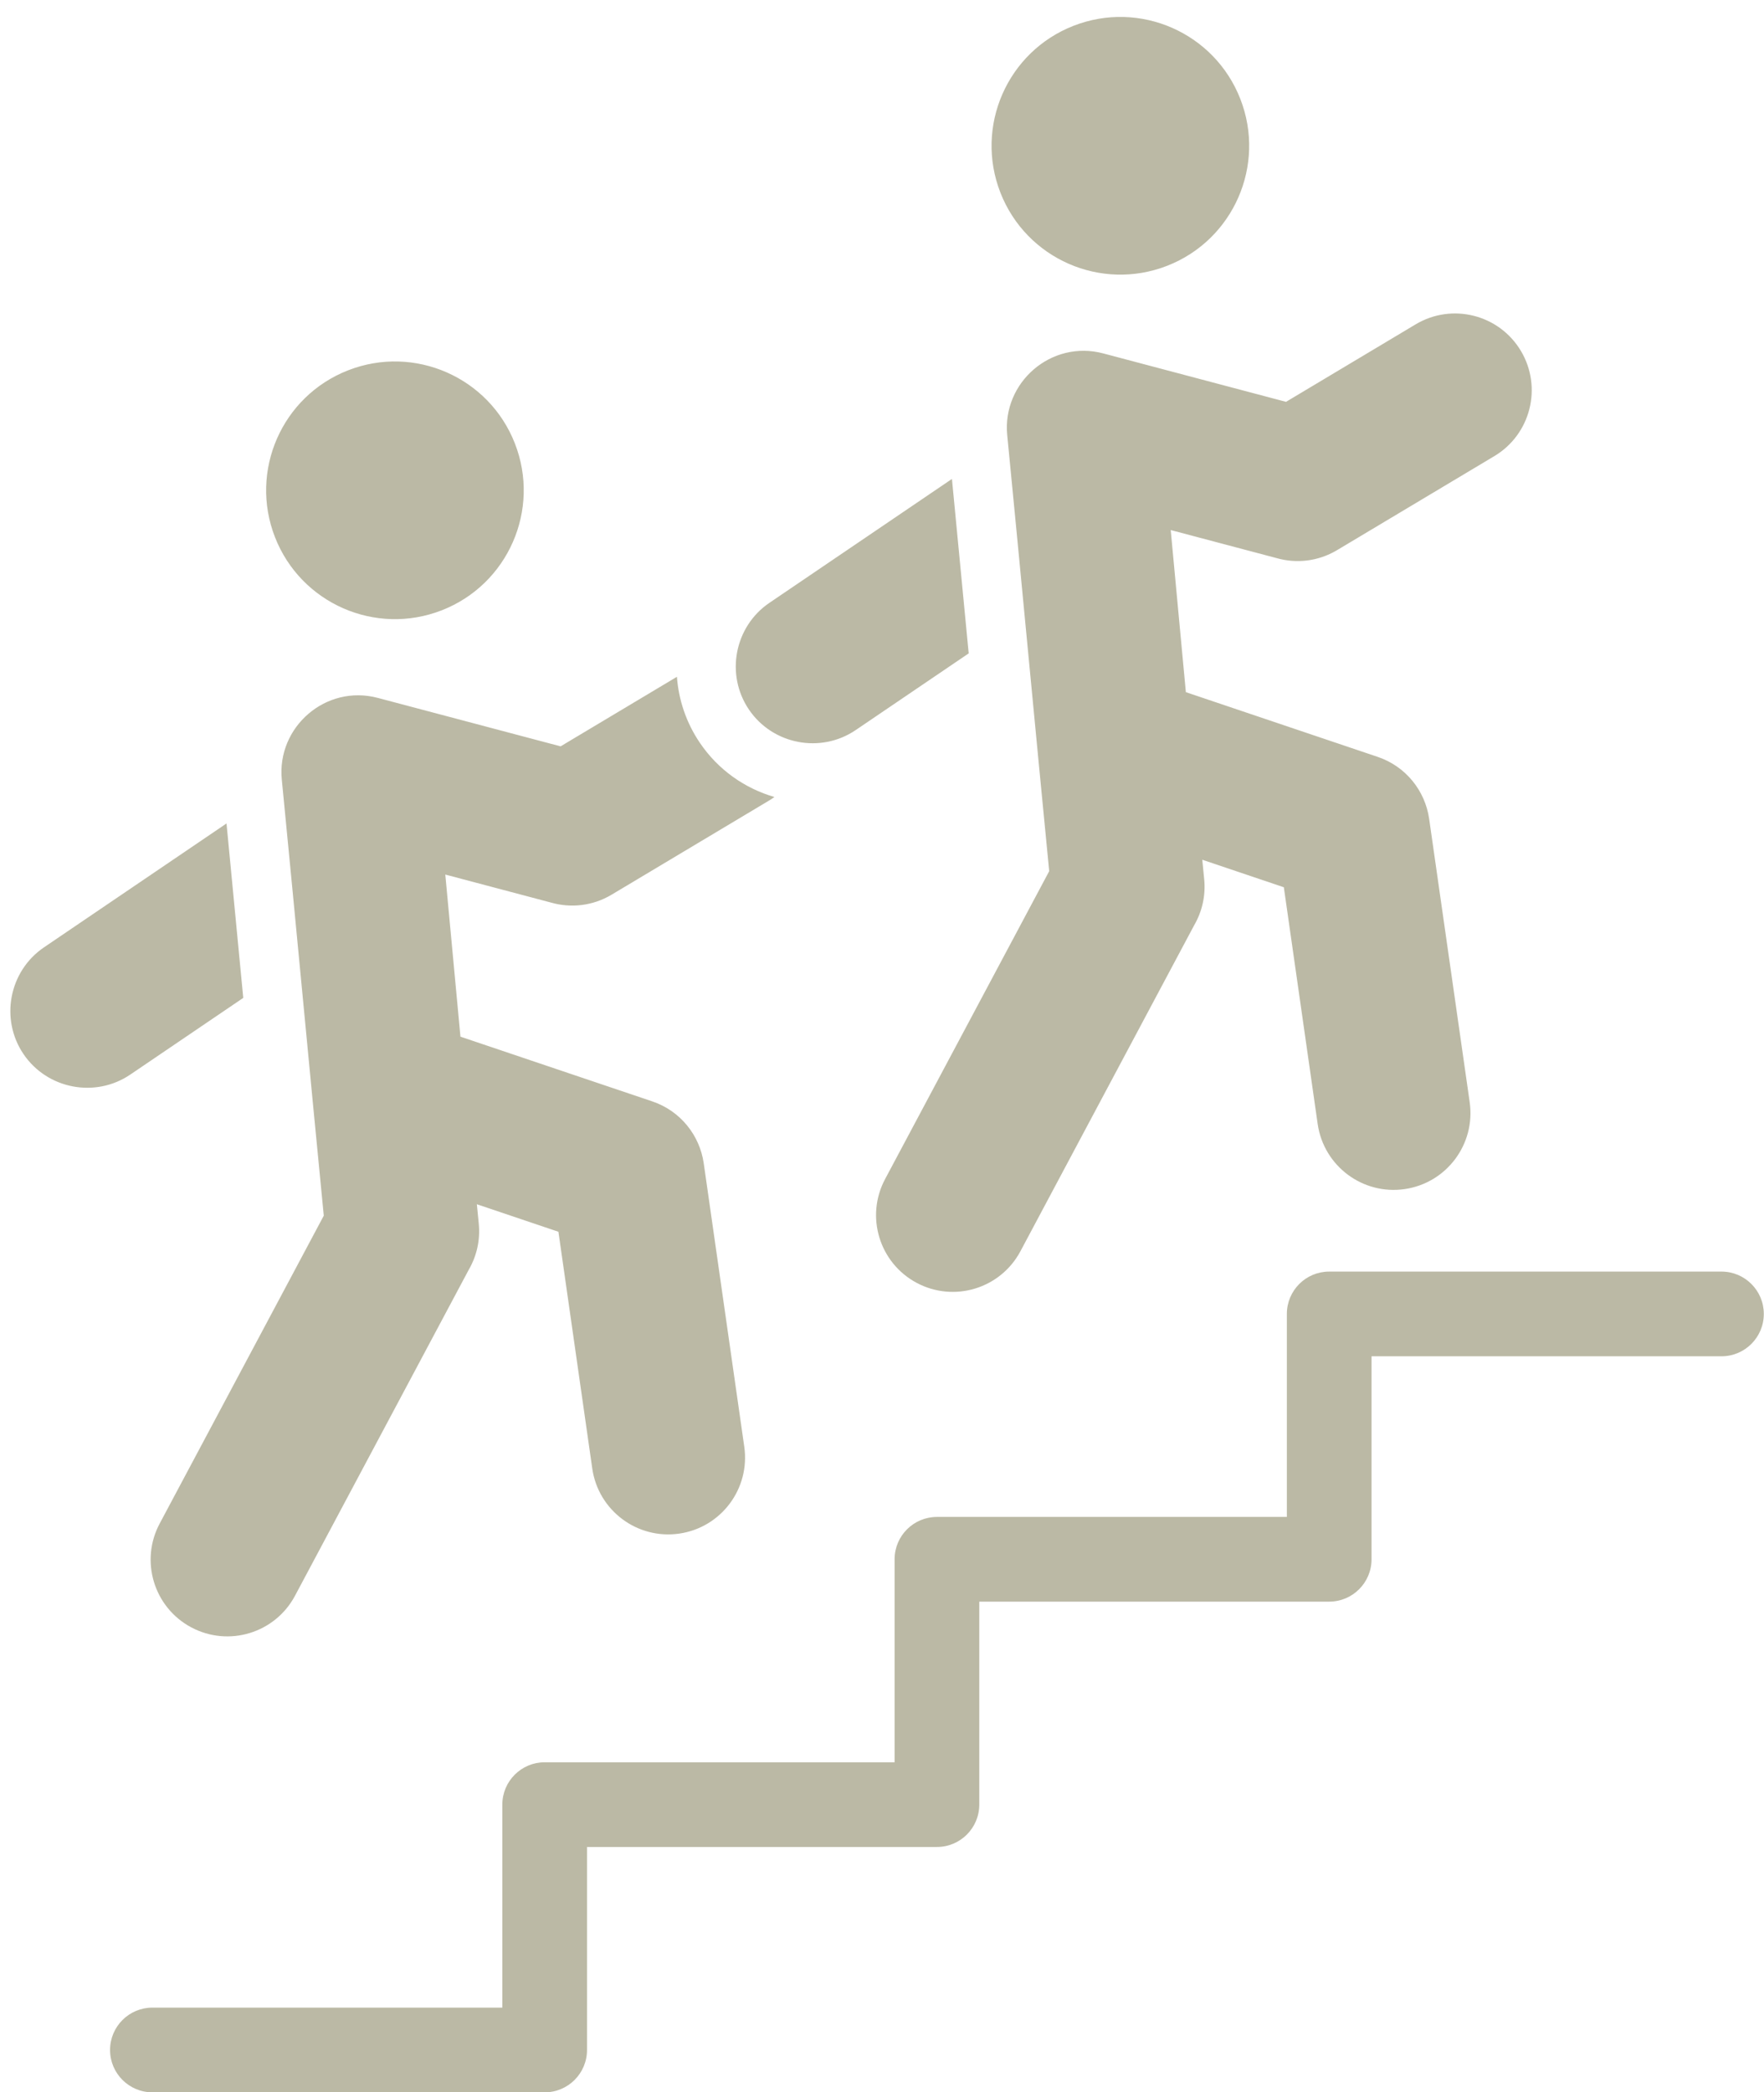
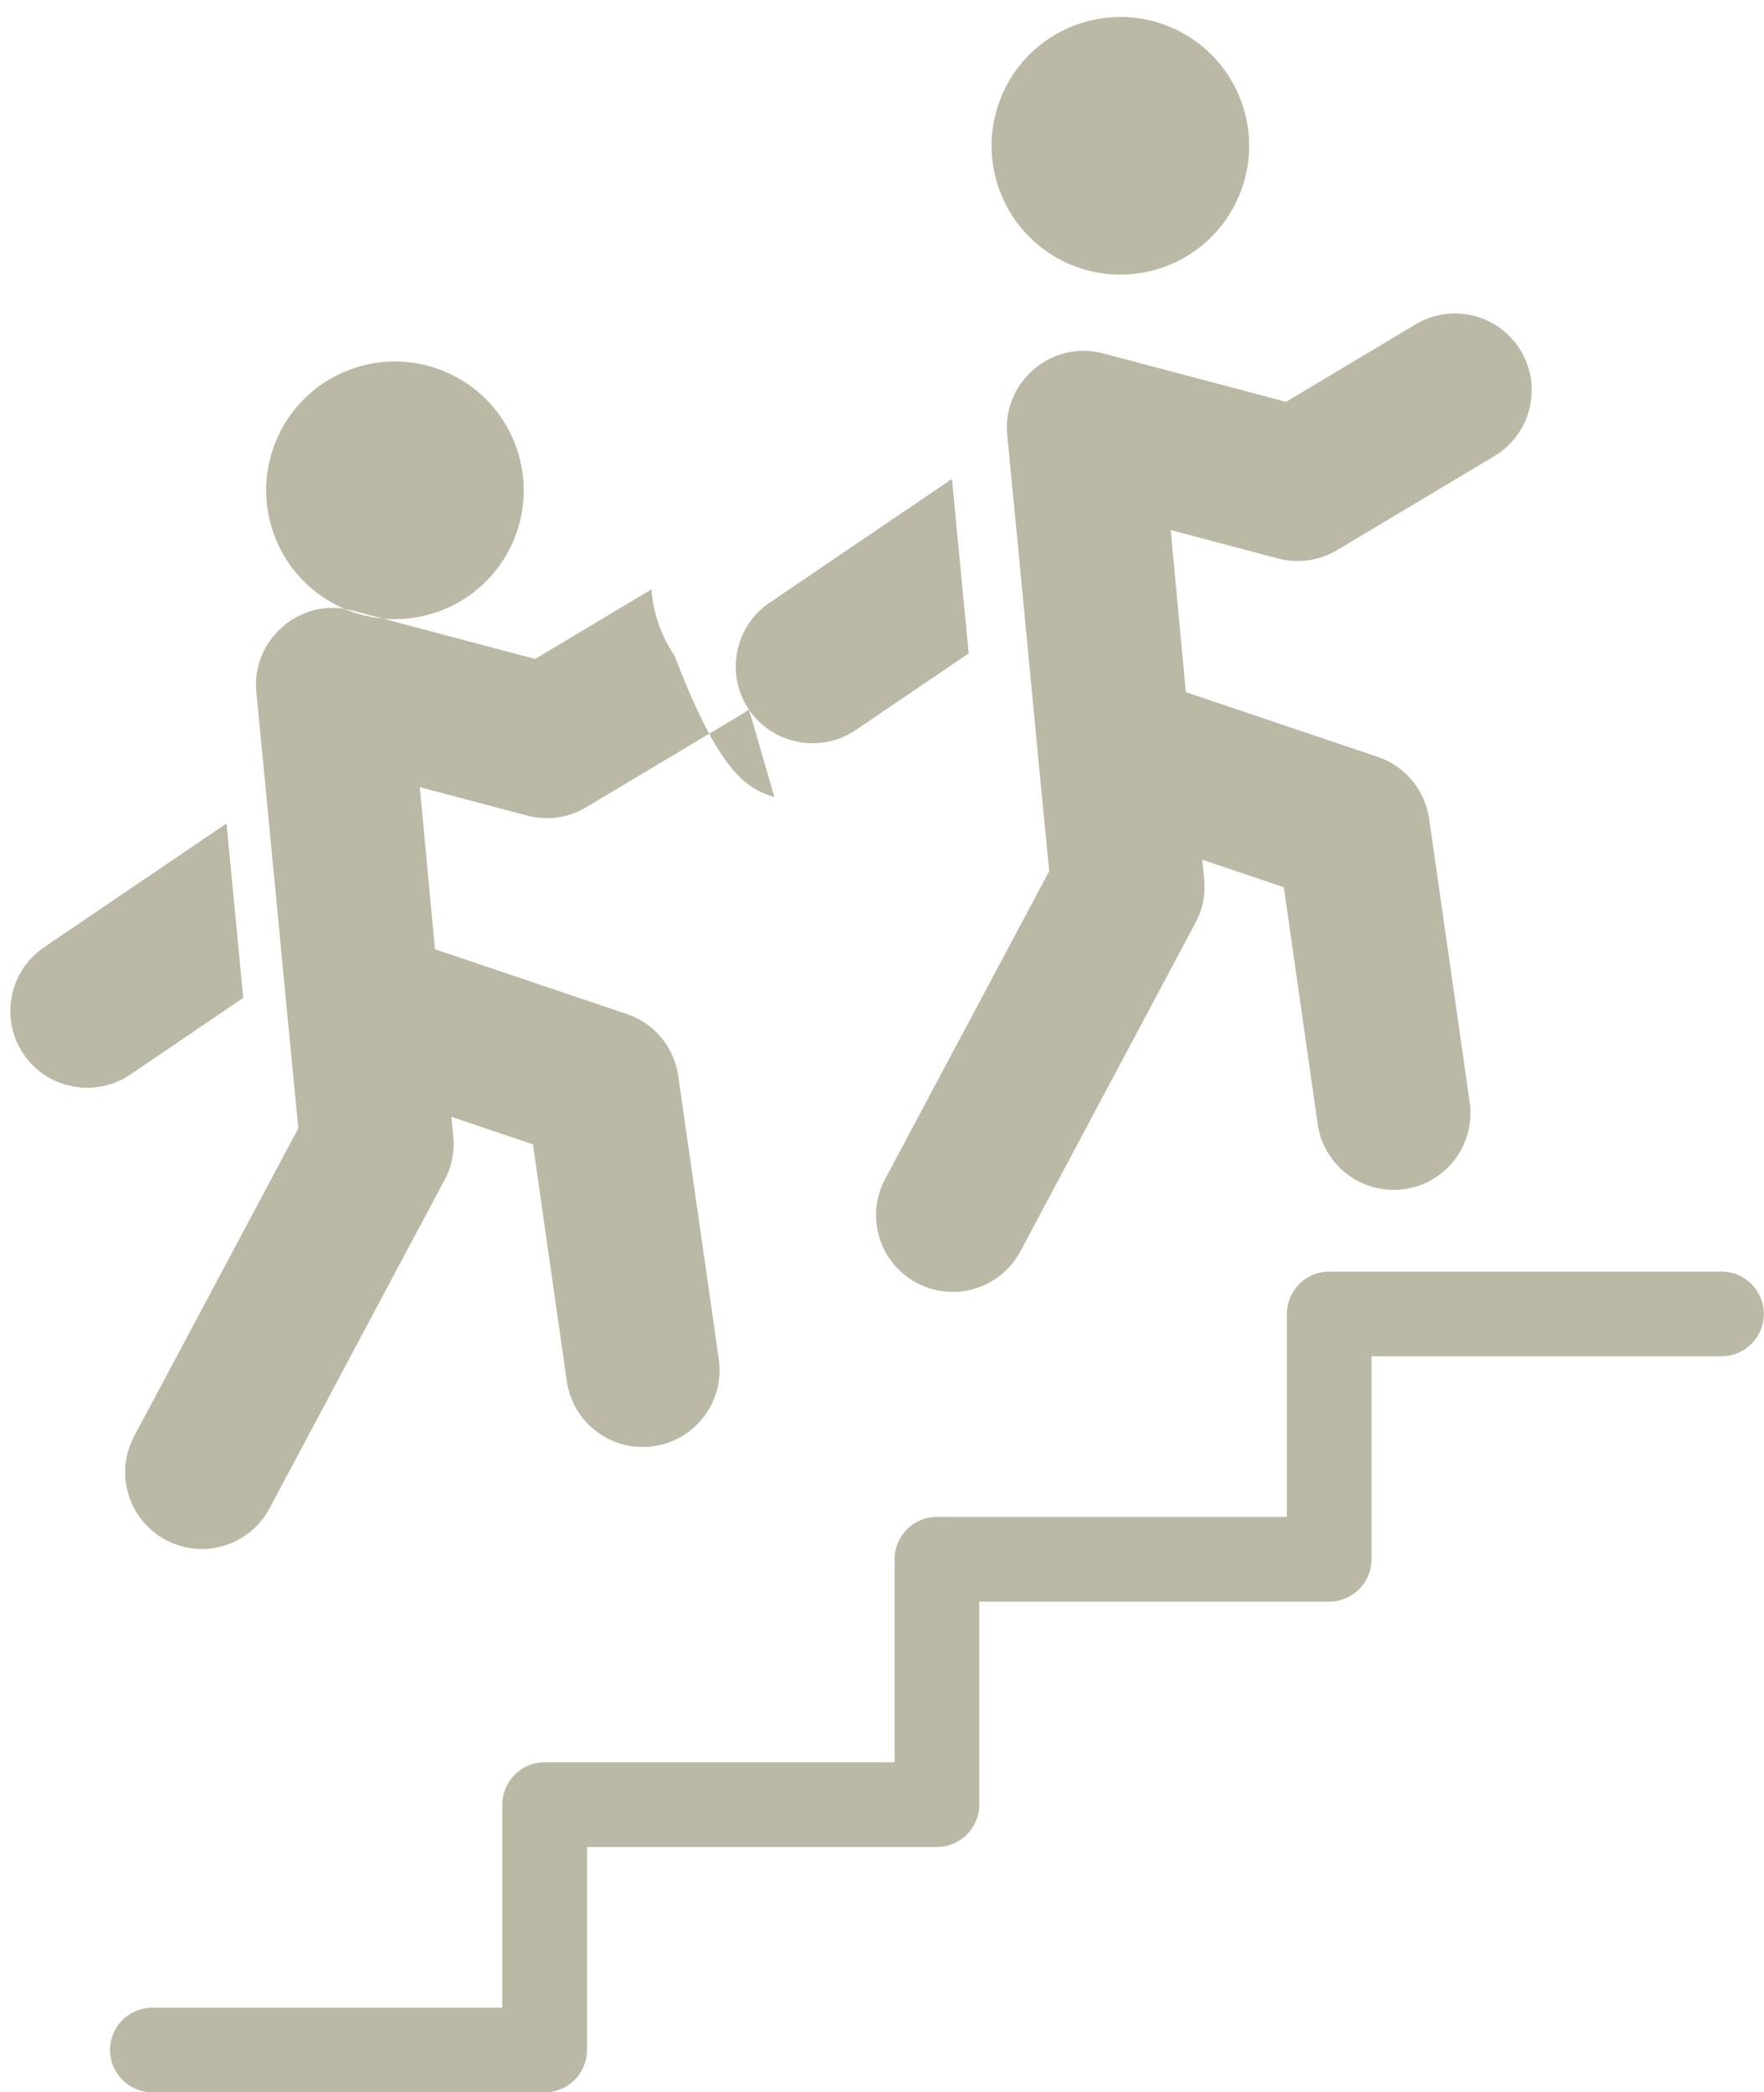
<svg xmlns="http://www.w3.org/2000/svg" fill="#bbb9a5" height="494" preserveAspectRatio="xMidYMid meet" version="1" viewBox="46.5 7.0 416.6 494.0" width="416.6" zoomAndPan="magnify">
  <g id="change1_1">
-     <path clip-rule="evenodd" d="M52.058,255.881c5.605,8.261,16.95,10.433,25.21,4.828l26.682-18.105c-1.311-13.729-2.622-27.458-3.956-41.185 L56.886,230.67C48.626,236.275,46.453,247.62,52.058,255.881L52.058,255.881z M453.055,307.22c5.523,0,10,4.477,10,10 c0,5.523-4.477,10-10,10h-82.641v47.926c0,5.523-4.477,10-10,10h-82.641v47.926c0,5.523-4.477,10-10,10h-82.641V491 c0,5.523-4.477,10-10,10H82.492c-5.523,0-10-4.477-10-10c0-5.523,4.477-10,10-10h82.641v-47.926c0-5.523,4.477-10,10-10h82.641 v-47.927c0-5.523,4.477-10,10-10h82.641V317.22c0-5.523,4.477-10,10-10H453.055L453.055,307.22z M380.848,83.568l-30.633,18.308 l-43.146-11.431c-12.297-3.274-23.918,6.867-22.694,19.296c3.194,32.602,6.719,70.34,9.913,102.941l-38.752,72.687 c-4.712,8.822-1.381,19.795,7.44,24.507c8.822,4.712,19.794,1.381,24.507-7.44l41.044-76.988c1.85-3.179,2.752-6.949,2.361-10.888 l-0.449-4.575l19.261,6.497l7.995,55.91c1.432,9.912,10.629,16.787,20.54,15.354c9.912-1.432,16.786-10.629,15.354-20.541 l-9.575-66.924c-0.951-6.548-5.466-12.336-12.166-14.589l-45.286-15.274l-3.577-38.273l25.005,6.624 c4.634,1.32,9.781,0.802,14.247-1.86l37.164-22.212c8.597-5.124,11.411-16.246,6.288-24.843 C400.567,81.259,389.445,78.444,380.848,83.568L380.848,83.568z M300.029,13.092c15.646-6.111,33.283,1.618,39.394,17.264 c6.111,15.645-1.619,33.283-17.264,39.394c-15.646,6.111-33.283-1.619-39.394-17.264C276.654,36.84,284.383,19.203,300.029,13.092 L300.029,13.092z M223.381,174.541c-5.605-8.261-3.433-19.605,4.828-25.211l43.109-29.252c1.334,13.727,2.646,27.456,3.956,41.185 l-26.682,18.105C240.33,184.974,228.986,182.801,223.381,174.541L223.381,174.541z M229.396,195.175 c-0.422,0.304-0.86,0.592-1.315,0.863l-37.164,22.212c-4.466,2.661-9.613,3.18-14.247,1.859l-25.005-6.625l3.577,38.273 l45.286,15.274c6.7,2.253,11.214,8.04,12.166,14.589l9.575,66.924c1.432,9.912-5.442,19.109-15.354,20.54 c-9.911,1.433-19.108-5.442-20.54-15.354l-7.995-55.91l-19.261-6.497l0.448,4.575c0.391,3.939-0.511,7.709-2.361,10.888 l-41.044,76.988c-4.713,8.821-15.685,12.152-24.507,7.439c-8.821-4.712-12.153-15.685-7.44-24.507l38.752-72.687 c-3.194-32.601-6.719-70.34-9.913-102.941c-1.225-12.429,10.397-22.569,22.694-19.296l43.146,11.431l27.474-16.42 c0.399,5.421,2.174,10.807,5.43,15.605C216.149,188.816,222.454,193.157,229.396,195.175L229.396,195.175z M128.707,94.433 c15.645-6.111,33.282,1.619,39.393,17.264c6.111,15.646-1.619,33.283-17.264,39.394c-15.646,6.111-33.283-1.619-39.394-17.264 C105.332,118.181,113.061,100.544,128.707,94.433z" fill-rule="evenodd" />
+     <path clip-rule="evenodd" d="M52.058,255.881c5.605,8.261,16.95,10.433,25.21,4.828l26.682-18.105c-1.311-13.729-2.622-27.458-3.956-41.185 L56.886,230.67C48.626,236.275,46.453,247.62,52.058,255.881L52.058,255.881z M453.055,307.22c5.523,0,10,4.477,10,10 c0,5.523-4.477,10-10,10h-82.641v47.926c0,5.523-4.477,10-10,10h-82.641v47.926c0,5.523-4.477,10-10,10h-82.641V491 c0,5.523-4.477,10-10,10H82.492c-5.523,0-10-4.477-10-10c0-5.523,4.477-10,10-10h82.641v-47.926c0-5.523,4.477-10,10-10h82.641 v-47.927c0-5.523,4.477-10,10-10h82.641V317.22c0-5.523,4.477-10,10-10H453.055L453.055,307.22z M380.848,83.568l-30.633,18.308 l-43.146-11.431c-12.297-3.274-23.918,6.867-22.694,19.296c3.194,32.602,6.719,70.34,9.913,102.941l-38.752,72.687 c-4.712,8.822-1.381,19.795,7.44,24.507c8.822,4.712,19.794,1.381,24.507-7.44l41.044-76.988c1.85-3.179,2.752-6.949,2.361-10.888 l-0.449-4.575l19.261,6.497l7.995,55.91c1.432,9.912,10.629,16.787,20.54,15.354c9.912-1.432,16.786-10.629,15.354-20.541 l-9.575-66.924c-0.951-6.548-5.466-12.336-12.166-14.589l-45.286-15.274l-3.577-38.273l25.005,6.624 c4.634,1.32,9.781,0.802,14.247-1.86l37.164-22.212c8.597-5.124,11.411-16.246,6.288-24.843 C400.567,81.259,389.445,78.444,380.848,83.568L380.848,83.568z M300.029,13.092c15.646-6.111,33.283,1.618,39.394,17.264 c6.111,15.645-1.619,33.283-17.264,39.394c-15.646,6.111-33.283-1.619-39.394-17.264C276.654,36.84,284.383,19.203,300.029,13.092 L300.029,13.092z M223.381,174.541c-5.605-8.261-3.433-19.605,4.828-25.211l43.109-29.252c1.334,13.727,2.646,27.456,3.956,41.185 l-26.682,18.105C240.33,184.974,228.986,182.801,223.381,174.541L223.381,174.541z c-0.422,0.304-0.86,0.592-1.315,0.863l-37.164,22.212c-4.466,2.661-9.613,3.18-14.247,1.859l-25.005-6.625l3.577,38.273 l45.286,15.274c6.7,2.253,11.214,8.04,12.166,14.589l9.575,66.924c1.432,9.912-5.442,19.109-15.354,20.54 c-9.911,1.433-19.108-5.442-20.54-15.354l-7.995-55.91l-19.261-6.497l0.448,4.575c0.391,3.939-0.511,7.709-2.361,10.888 l-41.044,76.988c-4.713,8.821-15.685,12.152-24.507,7.439c-8.821-4.712-12.153-15.685-7.44-24.507l38.752-72.687 c-3.194-32.601-6.719-70.34-9.913-102.941c-1.225-12.429,10.397-22.569,22.694-19.296l43.146,11.431l27.474-16.42 c0.399,5.421,2.174,10.807,5.43,15.605C216.149,188.816,222.454,193.157,229.396,195.175L229.396,195.175z M128.707,94.433 c15.645-6.111,33.282,1.619,39.393,17.264c6.111,15.646-1.619,33.283-17.264,39.394c-15.646,6.111-33.283-1.619-39.394-17.264 C105.332,118.181,113.061,100.544,128.707,94.433z" fill-rule="evenodd" />
  </g>
</svg>